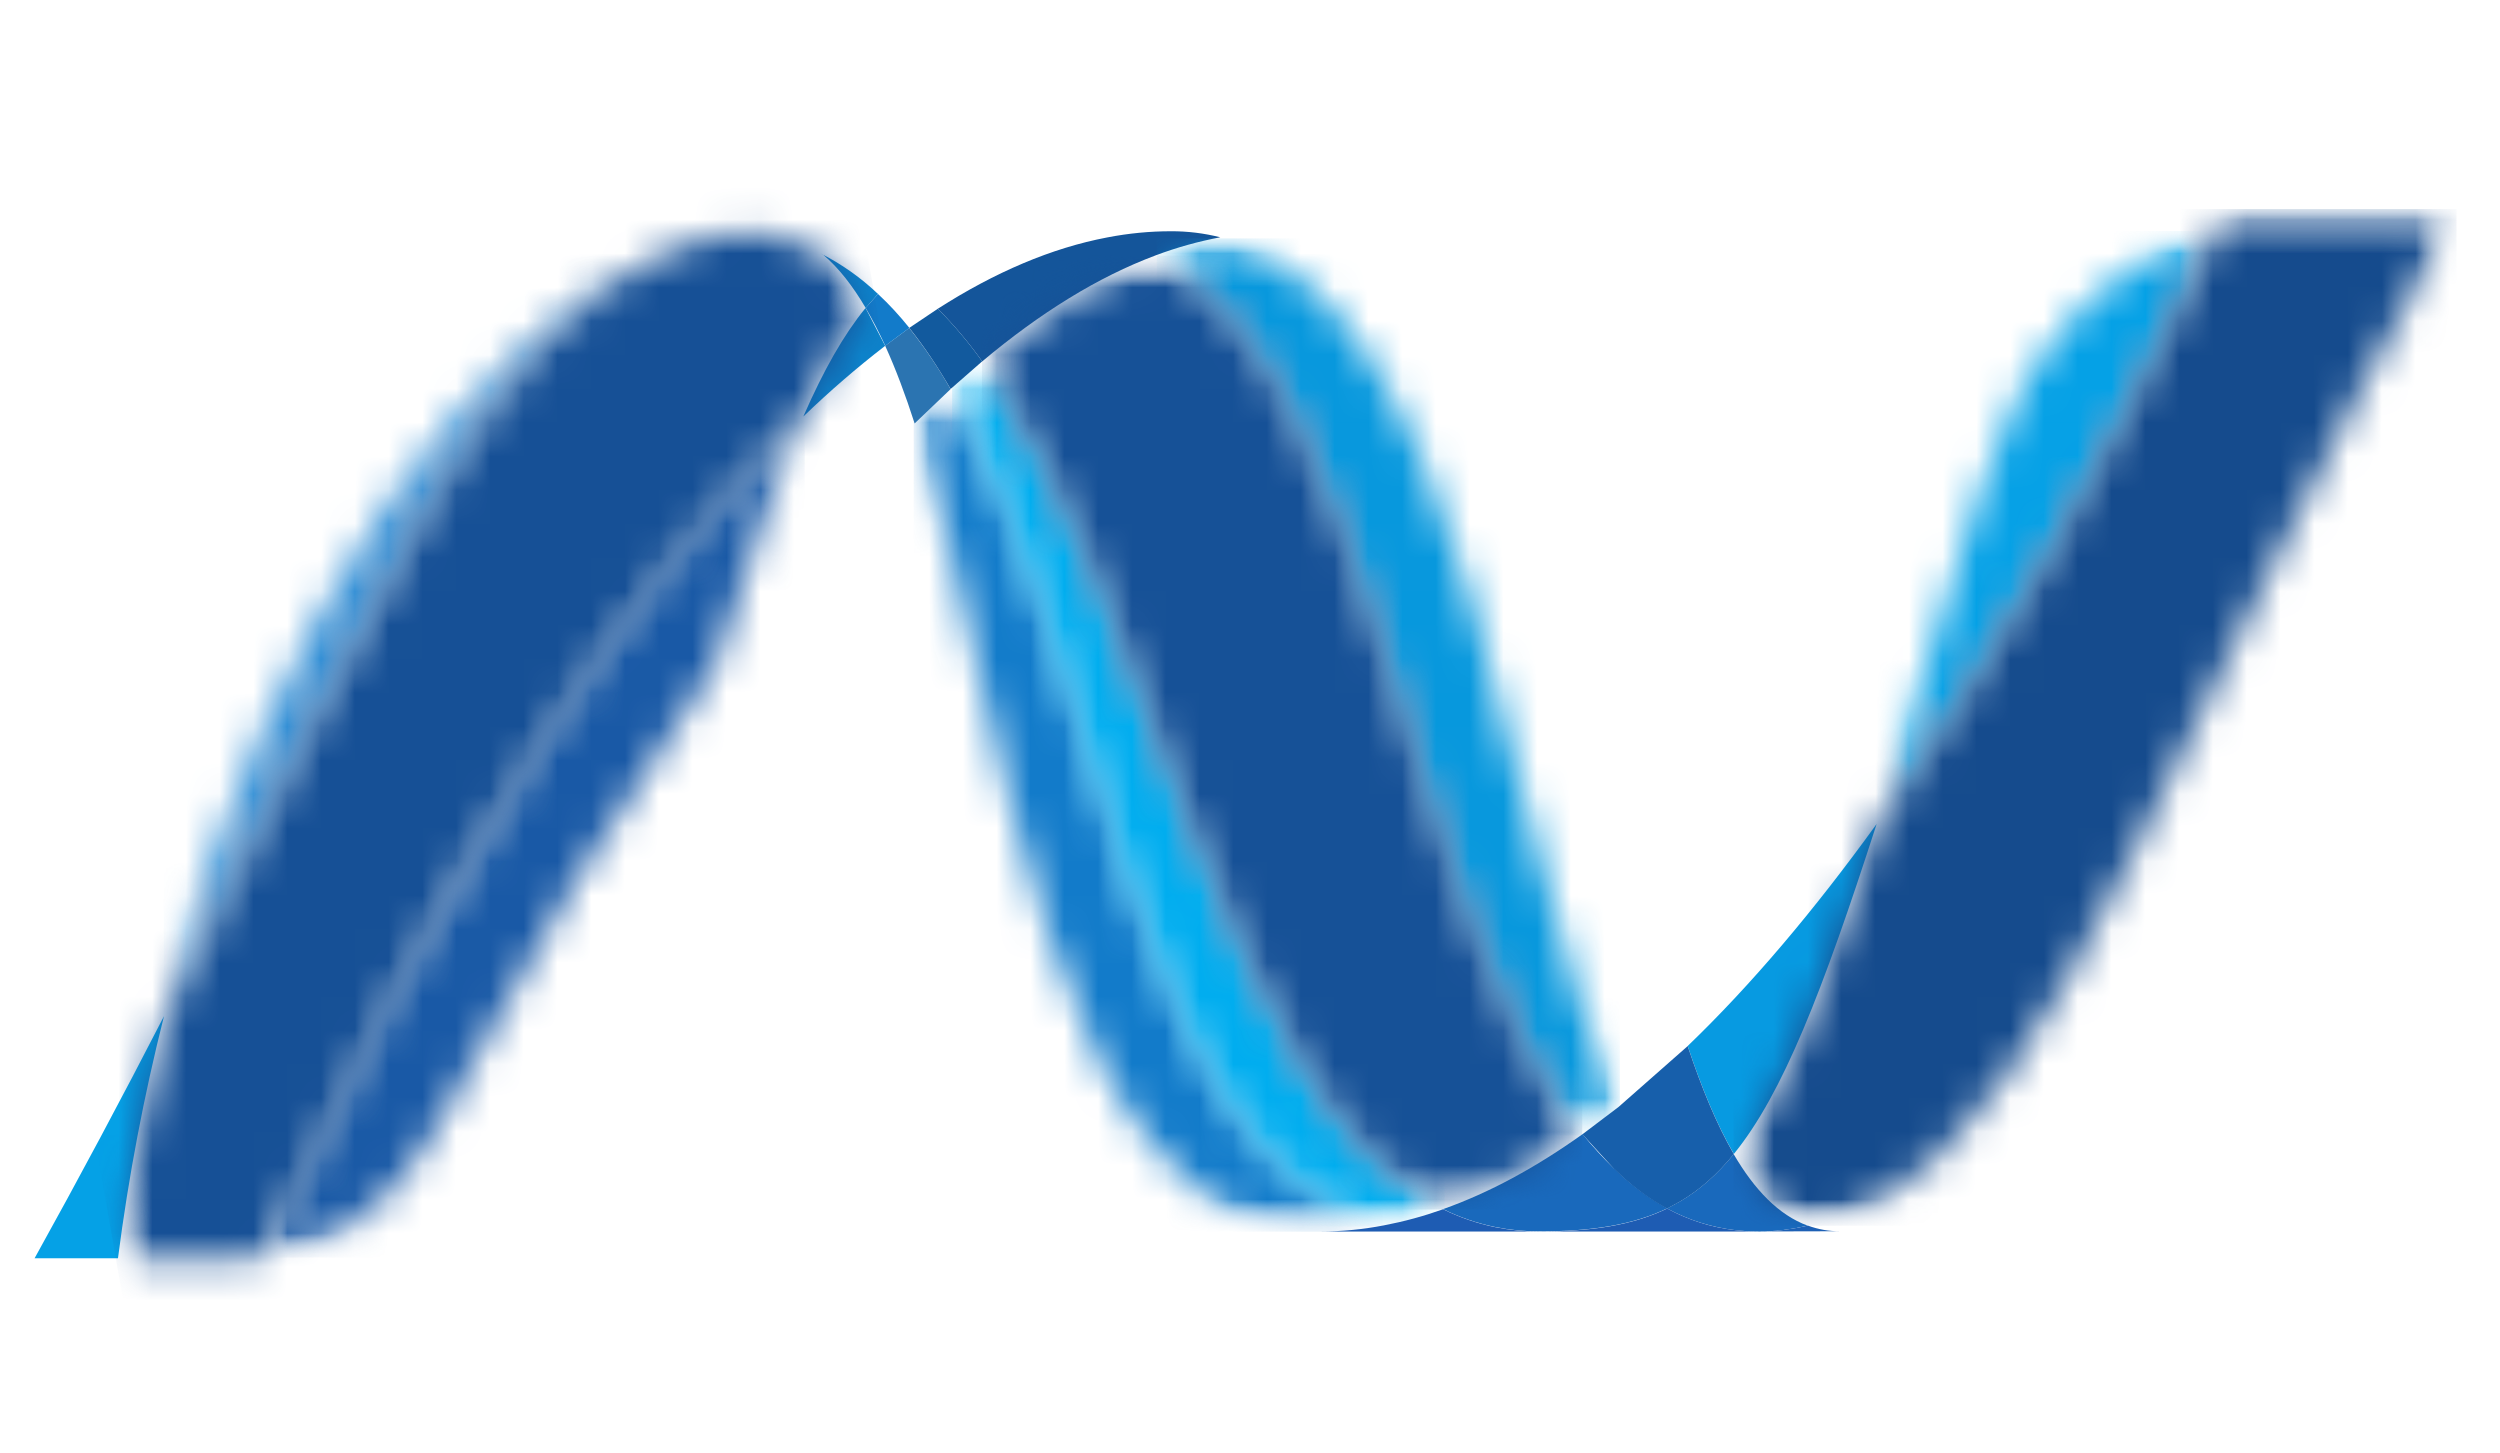
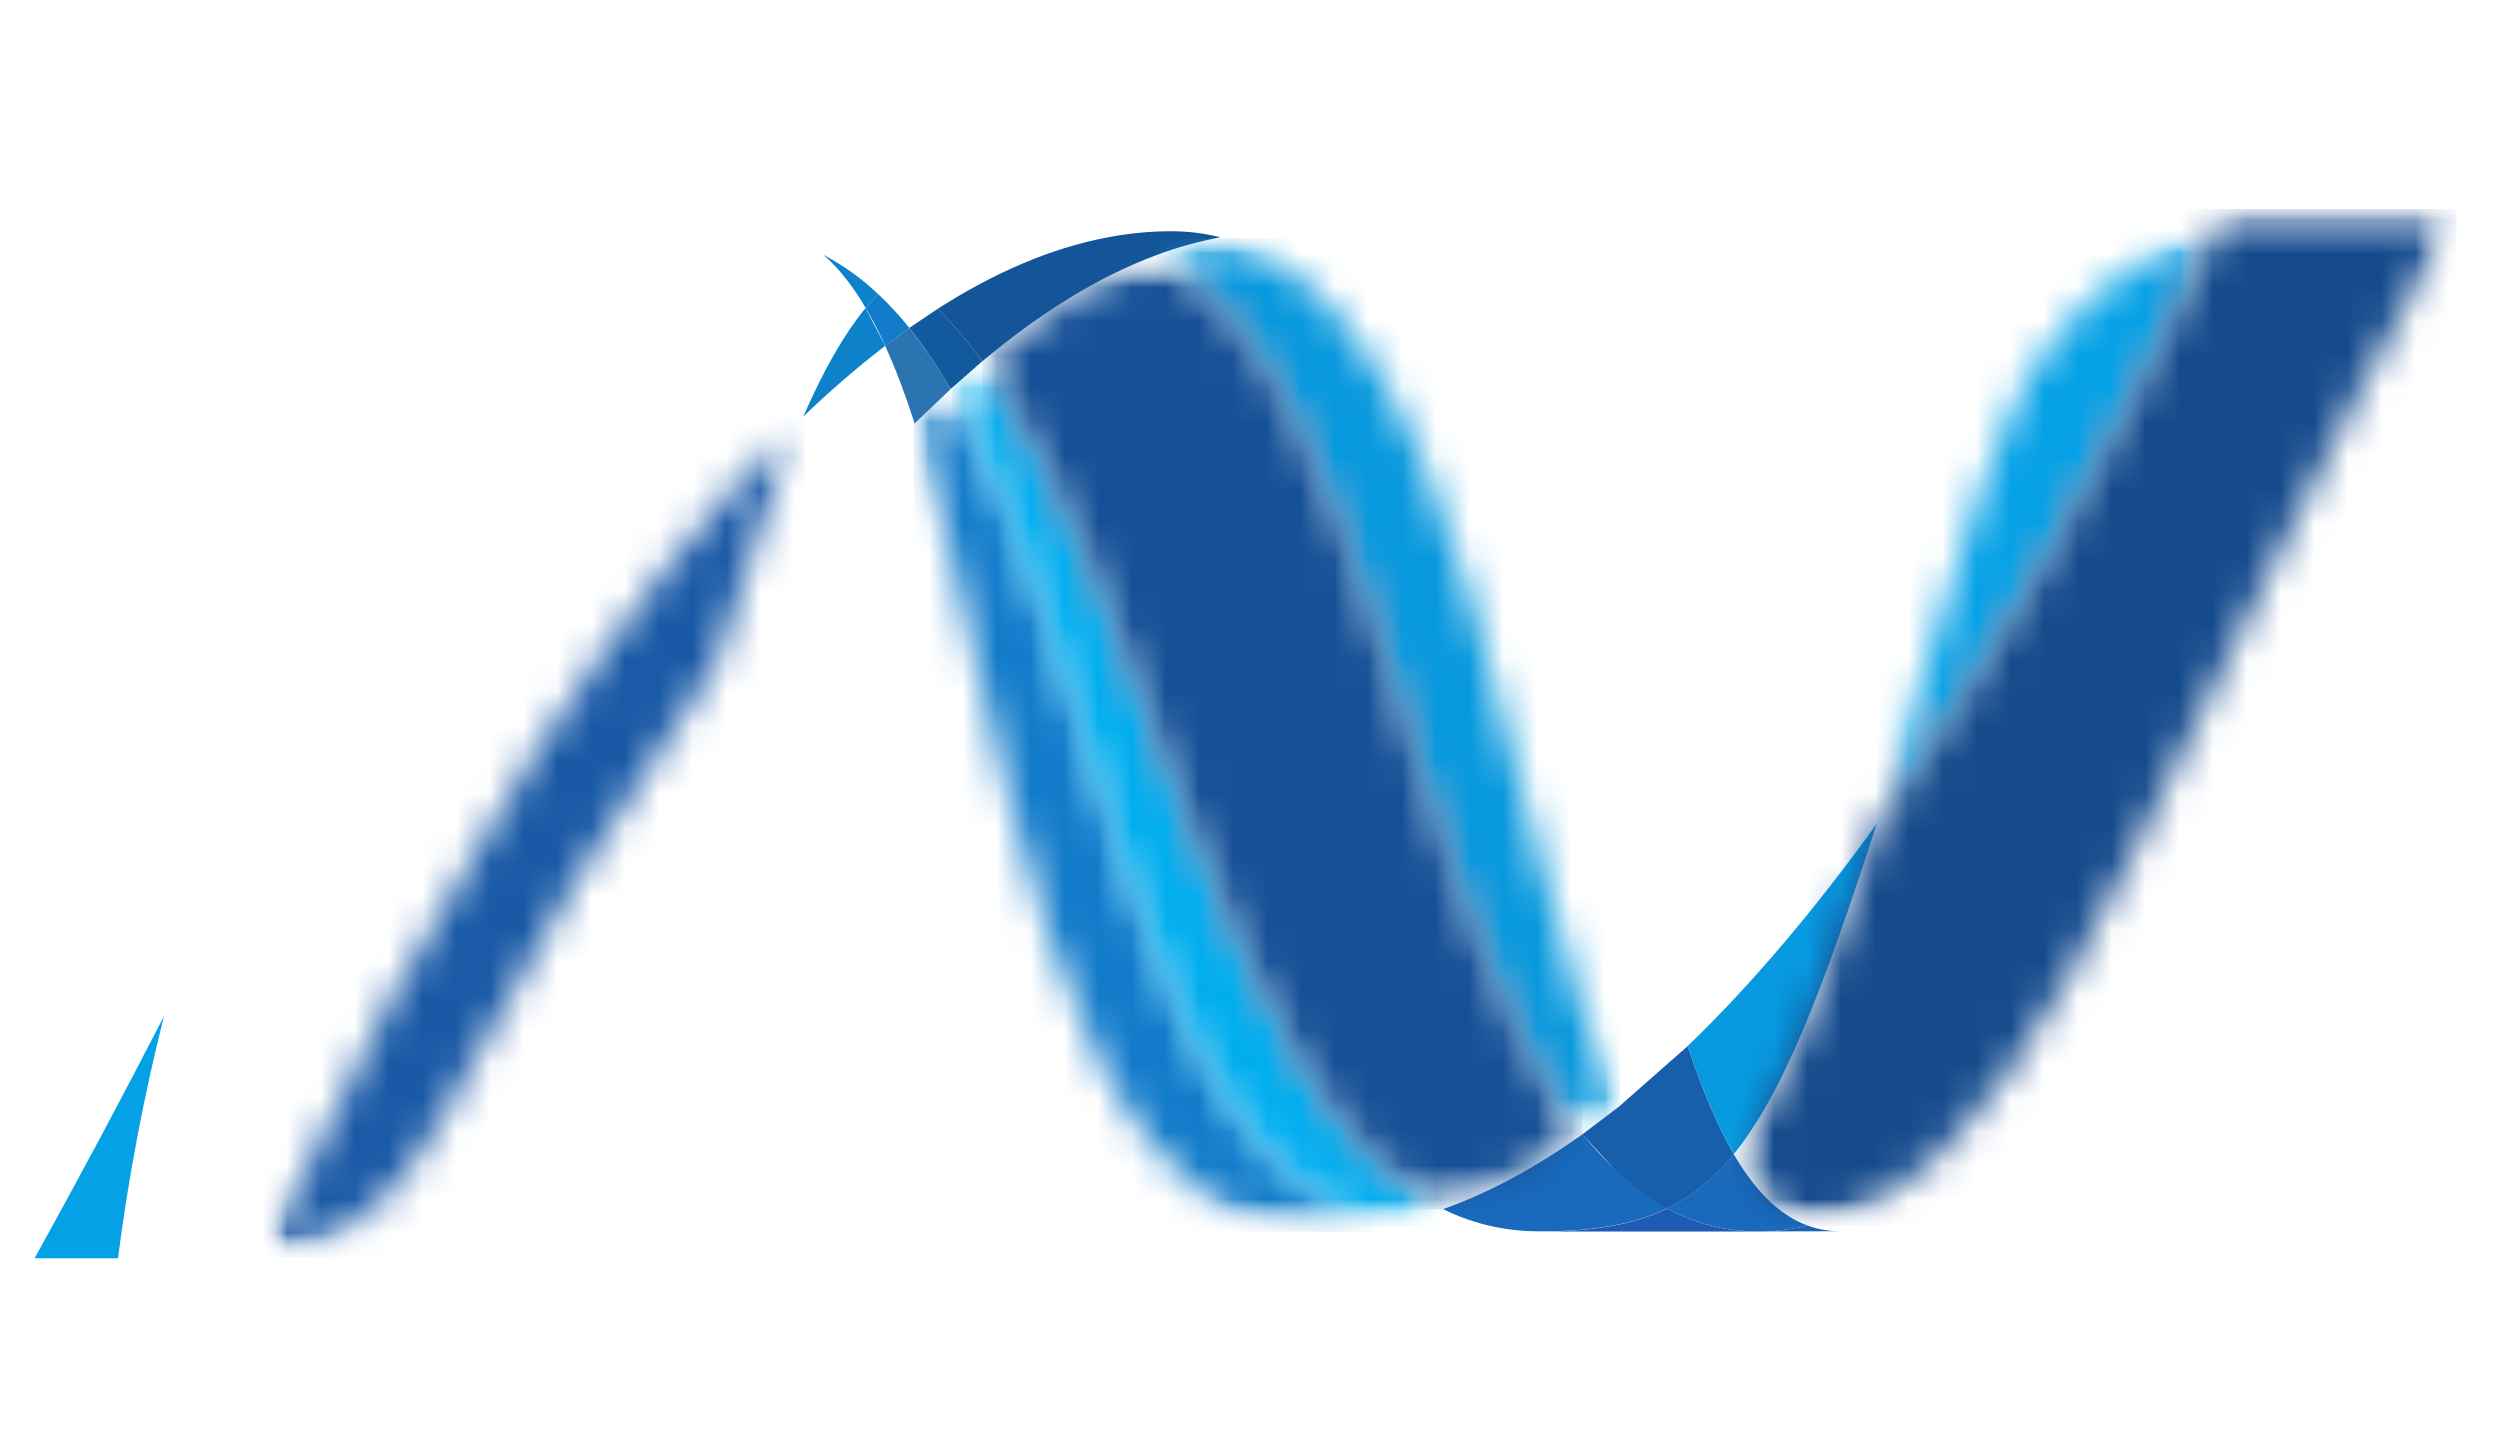
<svg xmlns="http://www.w3.org/2000/svg" width="74" height="43" viewBox="0 0 74 43" fill="none">
  <g clip-path="url(#clip0_267_1125)">
    <mask id="mask0_267_1125" style="mask-type:luminance" maskUnits="userSpaceOnUse" x="27" y="11" width="14" height="26">
      <path d="M27.074 12.53C29.864 21.123 30.922 36.453 39.084 36.453C39.705 36.453 40.332 36.392 40.963 36.271C33.544 34.529 32.663 19.366 28.136 11.514C27.775 11.845 27.421 12.184 27.074 12.53" fill="white" />
    </mask>
    <g mask="url(#mask0_267_1125)">
      <mask id="mask1_267_1125" style="mask-type:luminance" maskUnits="userSpaceOnUse" x="27" y="11" width="14" height="26">
        <path d="M40.935 36.458H27.046V11.519H40.935V36.458Z" fill="white" />
      </mask>
      <g mask="url(#mask1_267_1125)">
        <mask id="mask2_267_1125" style="mask-type:luminance" maskUnits="userSpaceOnUse" x="27" y="11" width="14" height="26">
          <path d="M40.935 11.519V36.458H27.046V11.519L40.935 11.519Z" fill="white" />
        </mask>
        <g mask="url(#mask2_267_1125)">
          <path d="M40.935 36.458H27.046V11.519H40.935V36.458Z" fill="url(#paint0_linear_267_1125)" />
        </g>
      </g>
    </g>
    <mask id="mask3_267_1125" style="mask-type:luminance" maskUnits="userSpaceOnUse" x="28" y="10" width="15" height="27">
      <path d="M28.137 11.514C32.664 19.366 33.543 34.529 40.964 36.271C41.545 36.163 42.131 36 42.716 35.794C36.056 32.508 34.215 17.785 29.074 10.696C28.756 10.961 28.443 11.234 28.137 11.514" fill="white" />
    </mask>
    <g mask="url(#mask3_267_1125)">
      <mask id="mask4_267_1125" style="mask-type:luminance" maskUnits="userSpaceOnUse" x="28" y="10" width="15" height="27">
        <path d="M42.76 36.304H28.182V10.73H42.76V36.304Z" fill="white" />
      </mask>
      <g mask="url(#mask4_267_1125)">
        <mask id="mask5_267_1125" style="mask-type:luminance" maskUnits="userSpaceOnUse" x="28" y="10" width="15" height="27">
          <path d="M42.76 10.73V36.304H28.182V10.73H42.76Z" fill="white" />
        </mask>
        <g mask="url(#mask5_267_1125)">
          <path d="M42.76 36.304H28.182V10.73H42.76V36.304Z" fill="url(#paint1_linear_267_1125)" />
        </g>
      </g>
    </g>
    <path d="M34.66 6.845C34.04 6.845 33.41 6.905 32.779 7.027C31.128 7.34 29.45 8.056 27.759 9.139C28.239 9.622 28.678 10.143 29.073 10.698C30.793 9.256 32.501 8.198 34.205 7.56C34.827 7.326 35.467 7.147 36.12 7.024C35.642 6.903 35.152 6.843 34.66 6.845Z" fill="#14559A" />
    <path d="M47.77 34.584C47.442 34.264 47.133 33.926 46.844 33.571C45.462 34.556 44.084 35.305 42.715 35.79C43.2 36.031 43.713 36.206 44.253 36.318C44.686 36.406 45.127 36.45 45.569 36.448C47.104 36.448 48.318 36.264 49.351 35.767C48.774 35.446 48.243 35.047 47.773 34.58" fill="#1969BC" />
    <mask id="mask6_267_1125" style="mask-type:luminance" maskUnits="userSpaceOnUse" x="34" y="7" width="14" height="27">
      <path d="M34.205 7.56C40.91 11.091 41.493 27.081 46.843 33.575C47.202 33.32 47.556 33.051 47.908 32.766C44.559 25.296 43.601 8.895 36.116 7.023C35.477 7.143 34.839 7.315 34.201 7.56" fill="white" />
    </mask>
    <g mask="url(#mask6_267_1125)">
      <mask id="mask7_267_1125" style="mask-type:luminance" maskUnits="userSpaceOnUse" x="34" y="7" width="14" height="27">
        <path d="M47.947 33.608H34.24V7.055H47.947V33.608Z" fill="white" />
      </mask>
      <g mask="url(#mask7_267_1125)">
        <mask id="mask8_267_1125" style="mask-type:luminance" maskUnits="userSpaceOnUse" x="34" y="7" width="14" height="27">
          <path d="M47.947 7.055V33.608H34.24V7.055H47.947Z" fill="white" />
        </mask>
        <g mask="url(#mask8_267_1125)">
          <path d="M47.947 33.608H34.24V7.055H47.947V33.608Z" fill="url(#paint2_linear_267_1125)" />
        </g>
      </g>
    </g>
    <mask id="mask9_267_1125" style="mask-type:luminance" maskUnits="userSpaceOnUse" x="29" y="7" width="18" height="29">
      <path d="M29.074 10.697C34.215 17.786 36.055 32.514 42.715 35.795C44.084 35.309 45.462 34.562 46.843 33.575C41.493 27.082 40.91 11.092 34.205 7.561C32.503 8.198 30.794 9.26 29.079 10.697" fill="white" />
    </mask>
    <g mask="url(#mask9_267_1125)">
      <mask id="mask10_267_1125" style="mask-type:luminance" maskUnits="userSpaceOnUse" x="29" y="7" width="18" height="29">
        <path d="M46.835 35.802H29.066V7.567H46.835V35.802Z" fill="white" />
      </mask>
      <g mask="url(#mask10_267_1125)">
        <mask id="mask11_267_1125" style="mask-type:luminance" maskUnits="userSpaceOnUse" x="29" y="7" width="18" height="29">
          <path d="M46.835 7.567V35.802H29.066V7.567H46.835Z" fill="white" />
        </mask>
        <g mask="url(#mask11_267_1125)">
          <path d="M46.835 35.802H29.066V7.567H46.835V35.802Z" fill="url(#paint3_linear_267_1125)" />
        </g>
      </g>
    </g>
    <path d="M26.914 9.706L26.201 10.235C26.514 10.922 26.803 11.694 27.073 12.534L28.137 11.518C27.777 10.885 27.368 10.28 26.914 9.71" fill="#2B74B1" />
    <path d="M27.759 9.139L26.914 9.706C27.352 10.249 27.756 10.857 28.138 11.514L29.073 10.696C28.678 10.142 28.239 9.621 27.759 9.138" fill="#125A9E" />
    <path d="M23.784 12.324C24.551 11.584 25.358 10.887 26.201 10.236L25.62 9.117C24.972 9.909 24.38 10.954 23.78 12.324M24.367 7.542C24.83 7.933 25.245 8.471 25.624 9.115L25.989 8.702C25.48 8.217 24.903 7.81 24.276 7.495L24.352 7.532L24.365 7.541" fill="#0D82CA" />
    <mask id="mask12_267_1125" style="mask-type:luminance" maskUnits="userSpaceOnUse" x="4" y="7" width="16" height="24">
      <path d="M4.855 30.077C11.321 17.531 14.385 9.59 19.792 7.442C14.218 9.639 7.942 17.926 4.855 30.077Z" fill="white" />
    </mask>
    <g mask="url(#mask12_267_1125)">
      <mask id="mask13_267_1125" style="mask-type:luminance" maskUnits="userSpaceOnUse" x="4" y="7" width="16" height="24">
        <path d="M4.847 7.458H19.785V30.094H4.847V7.458Z" fill="white" />
      </mask>
      <g mask="url(#mask13_267_1125)">
        <mask id="mask14_267_1125" style="mask-type:luminance" maskUnits="userSpaceOnUse" x="4" y="7" width="16" height="24">
          <path d="M4.847 30.093V7.458H19.785V30.093H4.847Z" fill="white" />
        </mask>
        <g mask="url(#mask14_267_1125)">
-           <path d="M4.847 7.458H19.785V30.094H4.847V7.458Z" fill="url(#paint4_linear_267_1125)" />
-         </g>
+           </g>
      </g>
    </g>
    <path d="M25.989 8.702L25.624 9.115C25.827 9.458 26.016 9.831 26.204 10.235L26.917 9.706C26.625 9.342 26.316 9.005 25.989 8.702Z" fill="#127BCA" />
    <mask id="mask15_267_1125" style="mask-type:luminance" maskUnits="userSpaceOnUse" x="7" y="12" width="17" height="26">
      <path d="M7.791 37.185V37.188C9.531 36.965 11.562 35.922 12.897 33.42C15.666 28.234 18.421 23.601 21.159 19.717C22.156 16.567 22.977 14.157 23.785 12.323C18.326 17.554 12.845 26.254 7.791 37.185Z" fill="white" />
    </mask>
    <g mask="url(#mask15_267_1125)">
      <mask id="mask16_267_1125" style="mask-type:luminance" maskUnits="userSpaceOnUse" x="7" y="12" width="17" height="26">
        <path d="M7.825 12.359H23.819V37.224H7.825V12.359Z" fill="white" />
      </mask>
      <g mask="url(#mask16_267_1125)">
        <mask id="mask17_267_1125" style="mask-type:luminance" maskUnits="userSpaceOnUse" x="7" y="12" width="17" height="26">
          <path d="M7.825 37.224V12.359H23.819V37.224H7.825Z" fill="white" />
        </mask>
        <g mask="url(#mask17_267_1125)">
          <path d="M7.825 12.359H23.819V37.224H7.825V12.359Z" fill="url(#paint5_linear_267_1125)" />
        </g>
      </g>
    </g>
    <path d="M4.855 30.077C3.615 32.486 2.338 34.876 1.024 37.244L3.492 37.244C3.804 34.83 4.259 32.436 4.855 30.077Z" fill="#05A1E6" />
    <mask id="mask18_267_1125" style="mask-type:luminance" maskUnits="userSpaceOnUse" x="3" y="6" width="23" height="32">
-       <path d="M21.886 6.899C21.867 6.903 21.853 6.904 21.838 6.905C21.808 6.911 21.778 6.916 21.747 6.919L21.692 6.925L21.596 6.942L21.553 6.947L21.343 6.984C21.334 6.986 21.326 6.987 21.319 6.988L21.222 7.008L21.171 7.022L21.072 7.042L21.025 7.053L20.678 7.143C20.669 7.147 20.653 7.15 20.638 7.156C20.604 7.164 20.57 7.176 20.534 7.188L20.486 7.201L20.382 7.233C20.37 7.236 20.358 7.242 20.346 7.242L20.106 7.326L19.989 7.368L19.943 7.387C19.91 7.397 19.878 7.409 19.846 7.424C19.835 7.43 19.821 7.435 19.812 7.441C14.405 9.589 11.342 17.53 4.875 30.076C4.277 32.434 3.822 34.828 3.512 37.242H3.858L7.081 37.237H7.112L7.317 37.232L7.556 37.215L7.57 37.214C7.604 37.209 7.637 37.206 7.67 37.204L7.694 37.201C7.729 37.197 7.771 37.193 7.811 37.187V37.184C12.865 26.253 18.346 17.553 23.805 12.322C24.405 10.953 24.996 9.907 25.645 9.116C25.265 8.47 24.851 7.932 24.387 7.54C24.383 7.537 24.378 7.536 24.374 7.531C24.348 7.52 24.322 7.508 24.297 7.495C24.272 7.481 24.247 7.467 24.221 7.455C24.197 7.445 24.17 7.432 24.147 7.419C24.116 7.408 24.087 7.395 24.059 7.38C24.035 7.372 24.015 7.36 23.992 7.35C23.943 7.332 23.895 7.312 23.848 7.29L23.787 7.266C23.751 7.254 23.715 7.24 23.681 7.224C23.663 7.219 23.643 7.211 23.623 7.205L23.476 7.154C23.468 7.151 23.465 7.151 23.463 7.149C23.405 7.131 23.349 7.116 23.291 7.1C23.277 7.094 23.267 7.091 23.252 7.087C23.201 7.074 23.156 7.059 23.109 7.046C23.098 7.045 23.086 7.042 23.075 7.039C22.956 7.007 22.837 6.981 22.715 6.959C22.704 6.958 22.69 6.954 22.678 6.952L22.522 6.927C22.512 6.922 22.503 6.922 22.491 6.92L22.306 6.896C22.297 6.894 22.286 6.893 22.274 6.892C22.226 6.884 22.179 6.881 22.133 6.877C22.054 6.882 21.98 6.89 21.905 6.897" fill="white" />
-     </mask>
+       </mask>
    <g mask="url(#mask18_267_1125)">
      <mask id="mask19_267_1125" style="mask-type:luminance" maskUnits="userSpaceOnUse" x="-2" y="3" width="33" height="39">
        <path d="M4.094 41.05L-1.731 7.79L24.892 3.064L30.717 36.324L4.094 41.051V41.05Z" fill="white" />
      </mask>
      <g mask="url(#mask19_267_1125)">
        <mask id="mask20_267_1125" style="mask-type:luminance" maskUnits="userSpaceOnUse" x="-2" y="3" width="33" height="39">
          <path d="M4.094 41.05L-1.731 7.79L24.891 3.063L30.716 36.324L4.094 41.05Z" fill="white" />
        </mask>
        <g mask="url(#mask20_267_1125)">
          <path d="M4.094 41.05L-1.731 7.79L24.892 3.064L30.717 36.324L4.094 41.051V41.05Z" fill="url(#paint6_linear_267_1125)" />
        </g>
      </g>
    </g>
    <mask id="mask21_267_1125" style="mask-type:luminance" maskUnits="userSpaceOnUse" x="55" y="6" width="11" height="19">
      <path d="M58.682 14.342L55.554 24.388C58.968 19.658 62.331 13.709 65.532 6.841C61.798 8.023 59.805 10.725 58.682 14.341" fill="white" />
    </mask>
    <g mask="url(#mask21_267_1125)">
      <mask id="mask22_267_1125" style="mask-type:luminance" maskUnits="userSpaceOnUse" x="55" y="6" width="11" height="19">
        <path d="M55.573 6.837H65.551V24.384H55.573V6.837Z" fill="white" />
      </mask>
      <g mask="url(#mask22_267_1125)">
        <mask id="mask23_267_1125" style="mask-type:luminance" maskUnits="userSpaceOnUse" x="55" y="6" width="11" height="19">
          <path d="M55.573 24.384V6.837H65.551V24.384H55.573Z" fill="white" />
        </mask>
        <g mask="url(#mask23_267_1125)">
          <path d="M55.573 6.837H65.551V24.384H55.573V6.837Z" fill="url(#paint7_linear_267_1125)" />
        </g>
      </g>
    </g>
    <path d="M51.322 34.157C52.766 32.381 53.944 29.362 55.549 24.389C53.697 26.952 51.835 29.154 49.965 30.952C49.962 30.957 49.962 30.962 49.958 30.968C50.366 32.195 50.813 33.282 51.322 34.157Z" fill="#079AE1" />
    <path d="M51.322 34.157C50.83 34.763 50.31 35.221 49.73 35.562L49.344 35.771C49.973 36.112 50.661 36.33 51.37 36.413H51.375L51.706 36.443H51.727L51.881 36.45H51.904L52.067 36.453L52.243 36.451L52.297 36.447L52.421 36.443L52.482 36.436L52.598 36.427C52.604 36.428 52.609 36.427 52.612 36.424L52.657 36.422L52.786 36.408C52.79 36.408 52.791 36.406 52.798 36.406L52.836 36.399L52.975 36.38C52.989 36.38 53.001 36.376 53.017 36.374L53.172 36.348H53.181L53.195 36.344L53.505 36.278C52.649 35.966 51.932 35.216 51.313 34.157" fill="#1969BC" />
-     <path d="M39.083 36.453C39.714 36.452 40.343 36.391 40.963 36.271C41.558 36.158 42.144 35.998 42.715 35.794C43.204 36.035 43.721 36.213 44.254 36.323C44.687 36.411 45.128 36.455 45.57 36.453H39.083Z" fill="#1E5CB3" />
    <path d="M45.566 36.453C47.101 36.453 48.316 36.271 49.348 35.772C49.976 36.115 50.664 36.333 51.374 36.414H51.379L51.71 36.444H51.73L51.886 36.451H51.907L52.071 36.454H45.561L45.566 36.453Z" fill="#1E5CB3" />
    <path d="M52.075 36.453L52.251 36.45L52.306 36.447L52.429 36.443L52.49 36.435L52.606 36.427C52.613 36.427 52.615 36.427 52.62 36.425C52.636 36.425 52.65 36.421 52.666 36.421L52.794 36.407L52.805 36.406L52.844 36.399L52.983 36.378C52.997 36.378 53.011 36.376 53.025 36.373L53.18 36.347H53.188L53.204 36.343L53.514 36.278C53.819 36.39 54.14 36.447 54.464 36.445L52.071 36.451L52.075 36.453Z" fill="#1D60B5" />
    <path d="M49.962 30.969L49.96 30.96L47.909 32.766L46.84 33.575L47.766 34.588C48.253 35.064 48.772 35.465 49.344 35.775L49.729 35.566C50.309 35.225 50.83 34.766 51.321 34.162C50.813 33.285 50.366 32.2 49.958 30.973" fill="#175FAB" />
    <mask id="mask24_267_1125" style="mask-type:luminance" maskUnits="userSpaceOnUse" x="51" y="6" width="22" height="31">
      <path d="M70.293 6.19H67.064C66.955 6.191 66.848 6.192 66.742 6.194L66.438 6.197H66.431L65.818 6.227L65.528 6.841C62.326 13.708 58.964 19.658 55.55 24.388C53.944 29.362 52.767 32.381 51.323 34.157C51.941 35.217 52.658 35.963 53.514 36.28C53.539 36.272 53.558 36.269 53.58 36.264C53.585 36.261 53.59 36.26 53.594 36.261C53.609 36.258 53.625 36.252 53.641 36.251C53.676 36.243 53.713 36.235 53.747 36.223L53.812 36.206C53.843 36.197 53.877 36.189 53.907 36.181C53.927 36.173 53.946 36.168 53.967 36.163C54.017 36.147 54.062 36.137 54.11 36.121C54.131 36.111 54.154 36.103 54.18 36.098C54.207 36.088 54.235 36.08 54.259 36.068C54.288 36.06 54.316 36.054 54.341 36.043C54.364 36.036 54.387 36.027 54.409 36.017C54.465 35.997 54.519 35.98 54.577 35.958C54.591 35.953 54.606 35.945 54.622 35.942C54.656 35.927 54.691 35.917 54.719 35.901C54.732 35.896 54.747 35.89 54.767 35.885C54.888 35.836 55.007 35.785 55.126 35.731C55.305 35.651 55.482 35.566 55.656 35.475C61.207 32.353 64.01 21.863 72.722 6.192H70.289L70.293 6.19Z" fill="white" />
    </mask>
    <g mask="url(#mask24_267_1125)">
      <mask id="mask25_267_1125" style="mask-type:luminance" maskUnits="userSpaceOnUse" x="51" y="6" width="22" height="31">
        <path d="M72.713 36.283H51.311V6.188H72.713V36.283Z" fill="white" />
      </mask>
      <g mask="url(#mask25_267_1125)">
        <mask id="mask26_267_1125" style="mask-type:luminance" maskUnits="userSpaceOnUse" x="51" y="6" width="22" height="31">
          <path d="M72.713 6.193V36.288H51.311V6.193H72.713Z" fill="white" />
        </mask>
        <g mask="url(#mask26_267_1125)">
          <path d="M72.713 36.283H51.311V6.188H72.713V36.283Z" fill="url(#paint8_linear_267_1125)" />
        </g>
      </g>
    </g>
  </g>
  <defs>
    <linearGradient id="paint0_linear_267_1125" x1="2542.67" y1="-10290.5" x2="2542.67" y2="-8385.7" gradientUnits="userSpaceOnUse">
      <stop stop-color="#0994DC" />
      <stop offset="0.11" stop-color="#0994DC" />
      <stop offset="0.35" stop-color="#66CEF5" />
      <stop offset="0.45" stop-color="#66CEF5" />
      <stop offset="0.846" stop-color="#127BCA" />
      <stop offset="1" stop-color="#127BCA" />
    </linearGradient>
    <linearGradient id="paint1_linear_267_1125" x1="2713.2" y1="-10601.7" x2="2713.2" y2="-8598.62" gradientUnits="userSpaceOnUse">
      <stop stop-color="#0E76BC" />
      <stop offset="0.176" stop-color="#0E76BC" />
      <stop offset="0.36" stop-color="#36AEE8" />
      <stop offset="0.52" stop-color="#36AEE8" />
      <stop offset="0.846" stop-color="#00ADEF" />
      <stop offset="1" stop-color="#00ADEF" />
    </linearGradient>
    <linearGradient id="paint2_linear_267_1125" x1="2718.25" y1="-11222.1" x2="2718.25" y2="-9062.84" gradientUnits="userSpaceOnUse">
      <stop stop-color="#166AB8" />
      <stop offset="0.099" stop-color="#166AB8" />
      <stop offset="0.4" stop-color="#36AEE8" />
      <stop offset="0.516" stop-color="#36AEE8" />
      <stop offset="0.846" stop-color="#0798DD" />
      <stop offset="1" stop-color="#0798DD" />
    </linearGradient>
    <linearGradient id="paint3_linear_267_1125" x1="3393.12" y1="-11922.4" x2="3393.12" y2="-9480.79" gradientUnits="userSpaceOnUse">
      <stop stop-color="#124379" />
      <stop offset="0.11" stop-color="#124379" />
      <stop offset="0.39" stop-color="#1487CB" />
      <stop offset="0.52" stop-color="#1487CB" />
      <stop offset="0.78" stop-color="#165197" />
      <stop offset="1" stop-color="#165197" />
    </linearGradient>
    <linearGradient id="paint4_linear_267_1125" x1="2041.08" y1="-7997.8" x2="2041.08" y2="-9404.93" gradientUnits="userSpaceOnUse">
      <stop stop-color="#318ED5" />
      <stop offset="0.675" stop-color="#38A7E4" />
      <stop offset="1" stop-color="#38A7E4" />
    </linearGradient>
    <linearGradient id="paint5_linear_267_1125" x1="2303.94" y1="-8698.02" x2="2303.94" y2="-9967.63" gradientUnits="userSpaceOnUse">
      <stop stop-color="#1959A6" />
      <stop offset="0.154" stop-color="#1959A6" />
      <stop offset="0.484" stop-color="#05A1E6" />
      <stop offset="0.5" stop-color="#05A1E6" />
      <stop offset="0.918" stop-color="#7EC5EA" />
      <stop offset="1" stop-color="#7EC5EA" />
    </linearGradient>
    <linearGradient id="paint6_linear_267_1125" x1="4713.31" y1="-13431.1" x2="4283.93" y2="-15510.9" gradientUnits="userSpaceOnUse">
      <stop stop-color="#165096" />
      <stop offset="0.104" stop-color="#165096" />
      <stop offset="1" stop-color="#0D82CA" />
    </linearGradient>
    <linearGradient id="paint7_linear_267_1125" x1="2411" y1="-6748" x2="2411" y2="-7255.68" gradientUnits="userSpaceOnUse">
      <stop stop-color="#05A1E6" />
      <stop offset="0.649" stop-color="#05A1E6" />
      <stop offset="0.874" stop-color="#0495D6" />
      <stop offset="1" stop-color="#0495D6" />
    </linearGradient>
    <linearGradient id="paint8_linear_267_1125" x1="5167.76" y1="-12459.6" x2="5167.76" y2="-10560" gradientUnits="userSpaceOnUse">
      <stop stop-color="#168CD4" />
      <stop offset="0.5" stop-color="#1C87CC" />
      <stop offset="1" stop-color="#154B8D" />
    </linearGradient>
    <clipPath id="clip0_267_1125">
      <rect width="73" height="42" fill="white" transform="translate(0.178 0.148)" />
    </clipPath>
  </defs>
</svg>